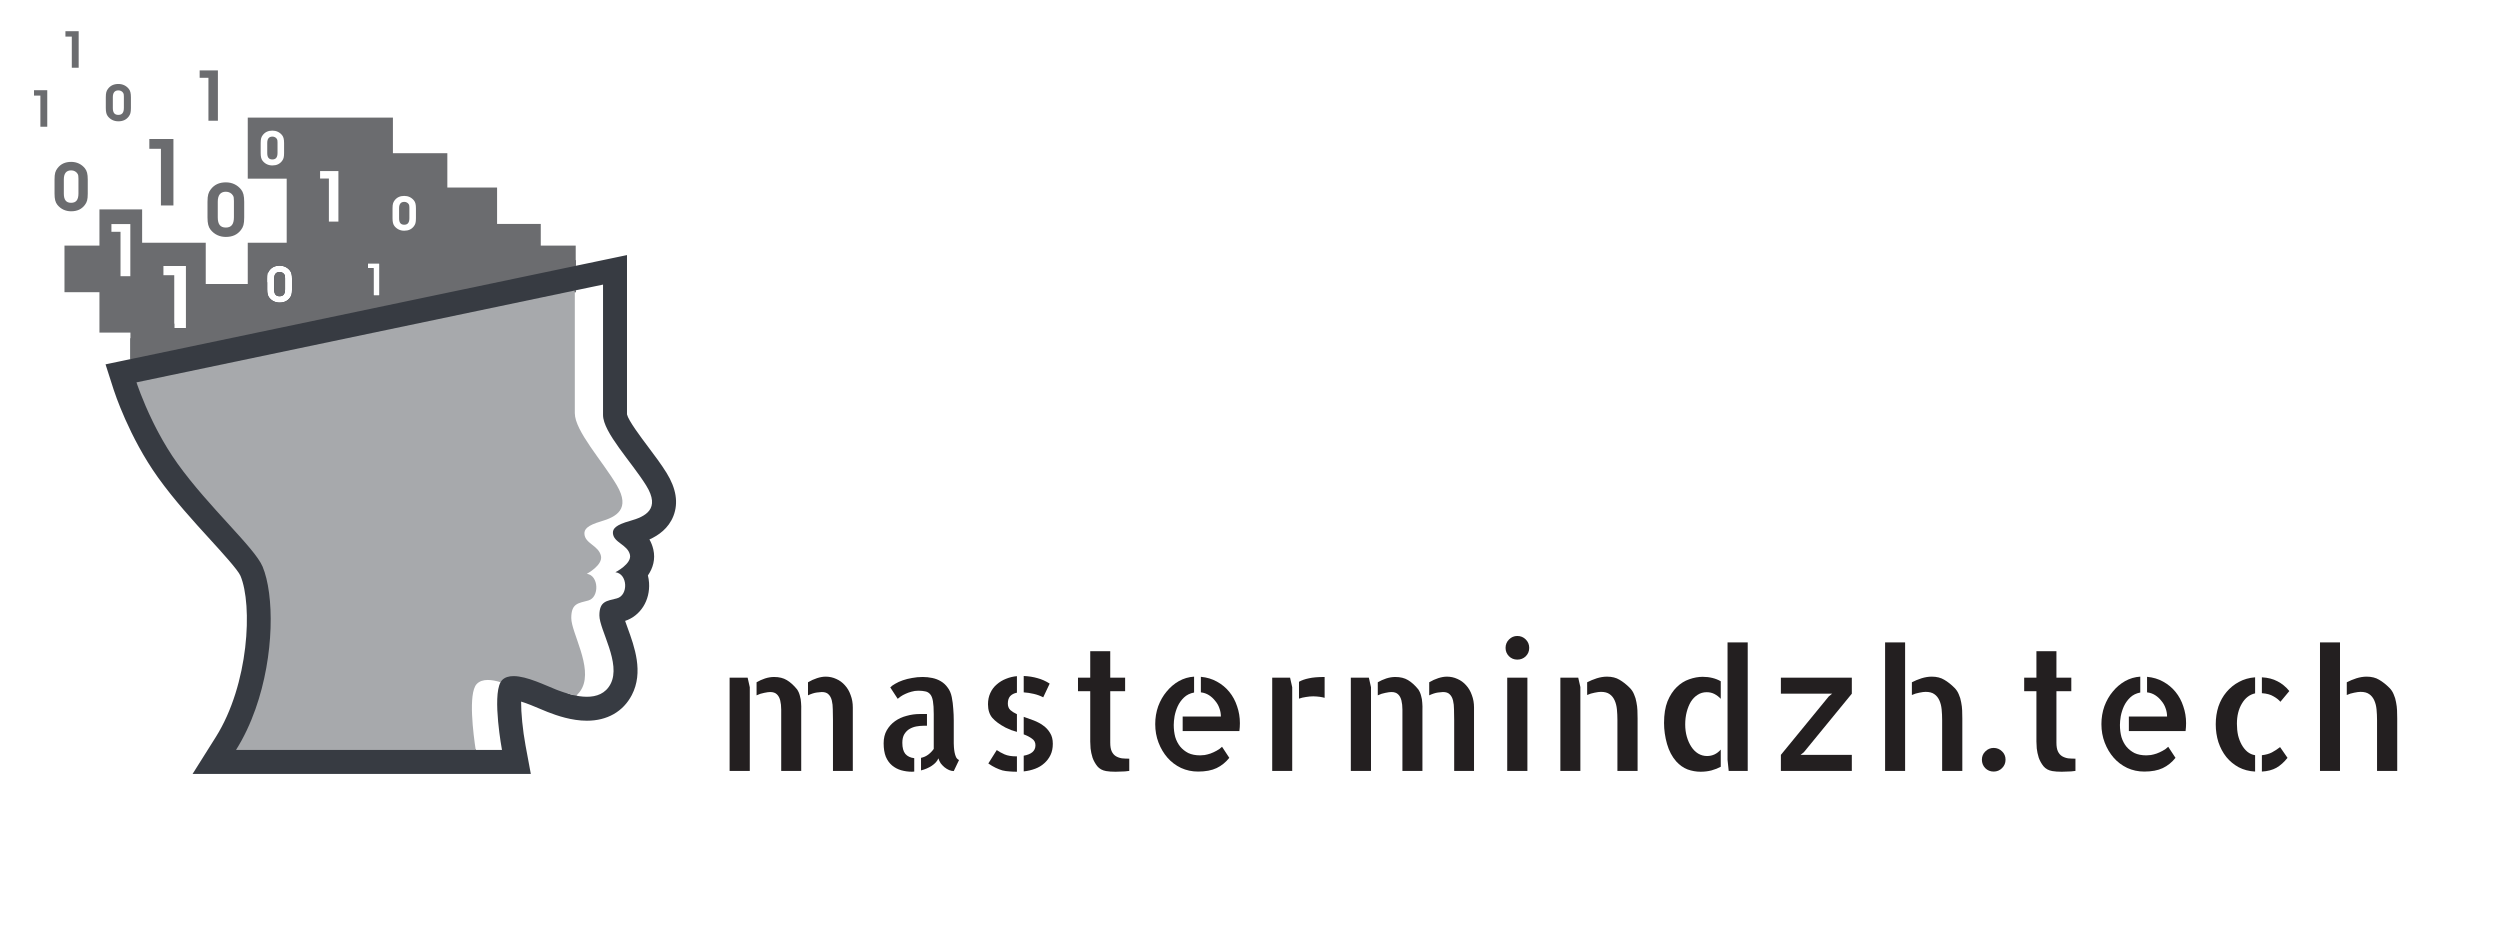
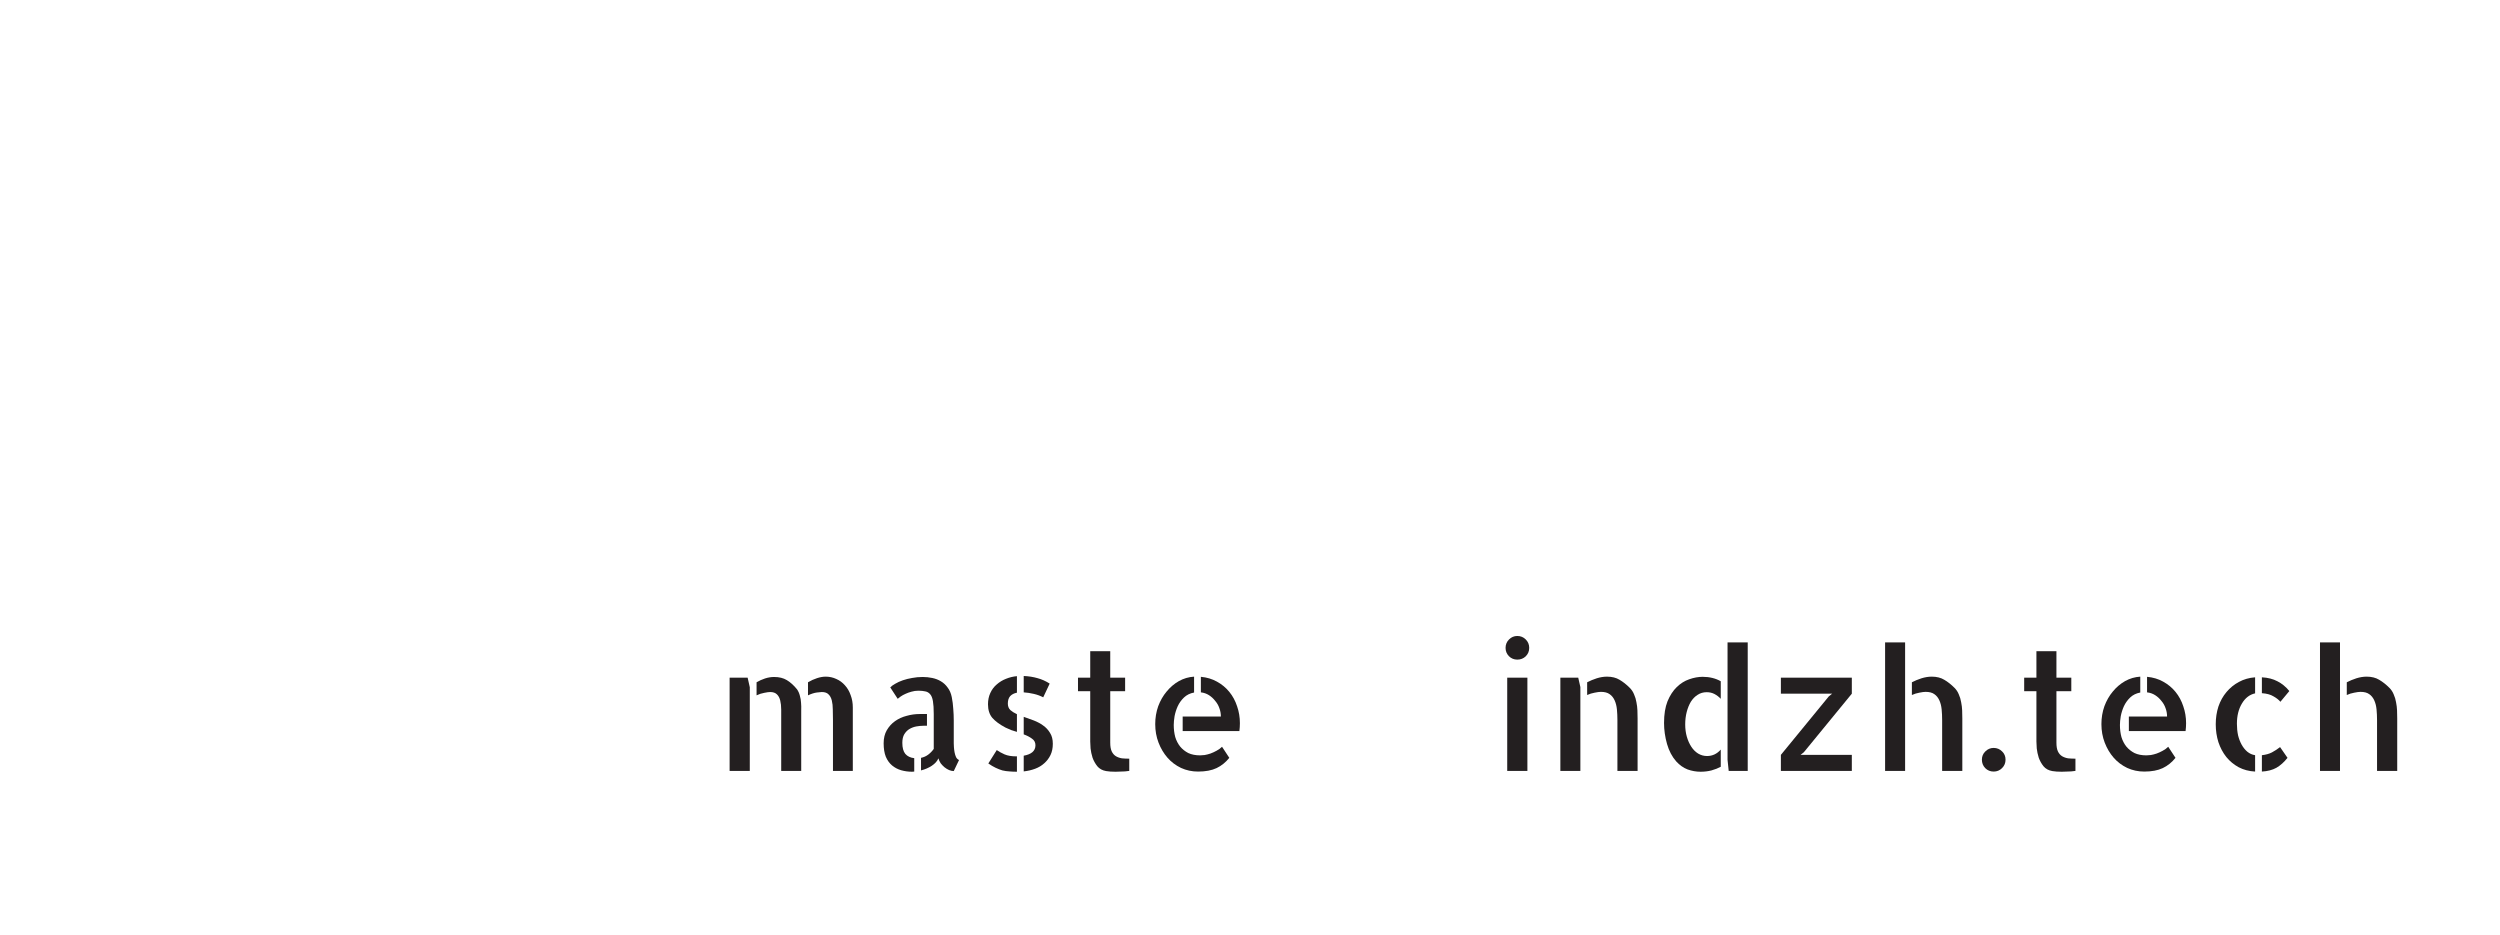
<svg xmlns="http://www.w3.org/2000/svg" version="1.1" width="840pt" height="314pt" viewBox="0 0 840 314">
  <g enable-background="new">
    <g>
      <clipPath id="cp0">
        <path transform="matrix(1,0,0,-1,.5,.498)" d="M 0 0 L 820 0 L 820 -294.024 L 0 -294.024 L 0 0 Z " fill-rule="evenodd" />
      </clipPath>
      <g clip-path="url(#cp0)">
        <g>
          <clipPath id="cp1">
            <path transform="matrix(1,0,0,-1,.5,294.522)" d="M 0 -294.024 L 840 -294.024 L 840 294.024 L 0 294.024 Z " fill-rule="evenodd" />
          </clipPath>
          <g clip-path="url(#cp1)">
            <path transform="matrix(1,0,0,-1,.5,.498)" d="M 0 0 L 820 0 L 820 -294.024 L 0 -294.024 L 0 0 Z " fill="transparent" fill-rule="evenodd" />
            <clipPath id="cp2">
              <path transform="matrix(1,0,0,-1,11.427,10.485)" d="M 0 0 L 794.038 0 L 794.038 -249.555 L 0 -249.555 L 0 0 Z " fill-rule="evenodd" />
            </clipPath>
            <g clip-path="url(#cp2)">
              <g>
                <clipPath id="cp3">
                  <path transform="matrix(1,0,0,-1,11.427,260.04)" d="M 0 -249.555 L 840 -249.555 L 840 249.555 L 0 249.555 Z " fill-rule="evenodd" />
                </clipPath>
                <g clip-path="url(#cp3)">
                  <clipPath id="cp4">
                    <path transform="matrix(1,0,0,-1,11.427,10.485)" d="M 0 0 L 215.729 0 L 215.729 -249.555 L 0 -249.555 L 0 0 Z " fill-rule="evenodd" />
                  </clipPath>
                  <g clip-path="url(#cp4)">
                    <g>
                      <clipPath id="cp5">
-                         <path transform="matrix(1,0,0,-1,11.427,260.04)" d="M 0 -249.555 L 840 -249.555 L 840 249.555 L 0 249.555 Z " fill-rule="evenodd" />
-                       </clipPath>
+                         </clipPath>
                      <g clip-path="url(#cp5)">
                        <path transform="matrix(1,0,0,-1,35.46,85.706)" d="M 188.507 -73.184 C 186.715 -70.291 184.459 -67.29 182.278 -64.387 C 179.808 -61.099 175.697 -55.627 175.211 -53.535 L 175.211 0 L 165.507 -2.033 L 157.98 -3.61 L 157.98 -1.654 C 157.31 -1.993 156.516 -2.194 155.593 -2.194 C 153.847 -2.194 152.558 -1.491 151.718 -.453 L 53.916 -.453 C 54.148 -2.289 54.533 -4.156 54.616 -5.934 C 54.729 -5.658 54.865 -5.395 55.053 -5.154 C 55.463 -4.613 55.952 -4.212 56.519 -3.95 C 57.087 -3.687 57.745 -3.557 58.494 -3.557 C 59.193 -3.557 59.837 -3.695 60.424 -3.971 C 61.011 -4.247 61.52 -4.653 61.951 -5.187 C 62.197 -5.494 62.375 -5.865 62.489 -6.302 C 62.602 -6.74 62.657 -7.307 62.657 -8.006 L 62.657 -11.544 C 62.657 -12.286 62.6 -12.862 62.485 -13.27 C 62.37 -13.677 62.182 -14.047 61.92 -14.379 C 61.51 -14.915 61.023 -15.313 60.457 -15.571 C 59.892 -15.83 59.233 -15.96 58.479 -15.96 C 57.78 -15.96 57.136 -15.822 56.549 -15.546 C 55.962 -15.269 55.453 -14.864 55.022 -14.329 C 54.776 -14.023 54.598 -13.654 54.485 -13.22 C 54.373 -12.786 54.316 -12.222 54.316 -11.528 L 54.316 -9.029 C 53.916 -10.438 53.082 -11.729 51.488 -12.82 C 49.397 -14.253 46.574 -14.556 44.116 -14.734 C 40.102 -15.025 36.132 -15.388 32.179 -16.121 C 35.141 -19.776 32.434 -26.486 27.05 -24.649 C 26.925 -24.608 26.807 -24.553 26.684 -24.51 L 23.089 -24.51 L 23.089 -23.062 C 20.653 -21.979 18.287 -20.755 15.922 -19.522 C 14.93 -19.226 13.928 -18.958 12.919 -18.718 C 12.365 -22.011 10.533 -25.26 8.565 -27.82 C 8.5 -27.904 8.428 -27.97 8.362 -28.048 L 8.362 -34.964 L 0 -36.716 L 2.728 -45.223 C 2.935 -45.867 7.896 -61.146 17.637 -74.733 C 23.082 -82.33 29.491 -89.351 35.144 -95.546 C 39.095 -99.877 44.509 -105.808 45.339 -107.774 C 49.447 -117.579 48.224 -144.2 37.022 -161.983 L 29.248 -174.334 L 142.895 -174.334 L 141.127 -164.811 C 140.162 -159.597 139.598 -153.679 139.634 -150.029 C 141.722 -150.656 144.241 -151.726 145.837 -152.403 C 146.822 -152.821 147.728 -153.205 148.517 -153.513 C 151.753 -154.777 156.641 -156.456 161.738 -156.456 C 168.558 -156.456 173.913 -153.398 176.82 -147.846 C 180.848 -140.153 177.706 -131.539 175.414 -125.248 C 175.151 -124.528 174.845 -123.686 174.58 -122.916 C 179.738 -121.202 183.014 -116.051 182.621 -110.115 C 182.564 -109.263 182.433 -108.438 182.233 -107.646 C 183.944 -105.161 184.807 -102.203 184.057 -98.91 C 183.764 -97.631 183.303 -96.52 182.749 -95.555 C 185.739 -94.207 189.173 -91.86 190.813 -87.655 C 192.522 -83.281 191.745 -78.412 188.507 -73.184 Z M 88.128 -2.768 L 92.062 -2.768 L 92.062 -13.619 L 90.021 -13.619 L 90.021 -4.371 L 88.128 -4.371 L 88.128 -2.768 Z M 24.184 -70.05 C 21.751 -66.658 19.64 -63.136 17.845 -59.792 C 19.638 -63.136 21.751 -66.658 24.184 -70.05 C 34.74 -84.775 50.111 -98.326 52.769 -104.67 C 54.263 -108.235 55.202 -113.409 55.434 -119.454 C 55.2 -113.409 54.262 -108.235 52.769 -104.67 C 50.109 -98.325 34.74 -84.775 24.184 -70.05 Z M 43.837 -166.282 L 43.837 -166.282 L 124.385 -166.282 C 124.372 -166.194 124.355 -166.086 124.342 -165.991 C 124.169 -166.006 123.991 -166.017 123.808 -166.017 C 123.127 -166.017 122.52 -165.906 121.976 -165.714 C 120.59 -165.56 119.267 -164.789 118.381 -163.167 C 116.161 -159.11 117.53 -153.613 118.376 -149.344 C 118.532 -148.557 118.908 -147.873 119.419 -147.304 C 117.389 -144.258 118.745 -138.99 123.525 -138.976 C 123.872 -136.7 125.533 -134.663 128.509 -134.663 C 133.522 -134.663 134.803 -140.445 132.359 -143.406 C 132.485 -143.441 132.61 -143.471 132.737 -143.509 C 129.907 -148.497 133.207 -166.282 133.207 -166.282 L 43.837 -166.282 Z M 151.447 -146.013 C 147.848 -144.607 141.589 -141.468 137.099 -141.468 C 135.52 -141.468 134.157 -141.857 133.209 -142.845 C 133.206 -142.849 133.204 -142.854 133.201 -142.857 C 133.204 -142.854 133.206 -142.849 133.209 -142.845 C 134.159 -141.857 135.52 -141.468 137.099 -141.468 C 141.589 -141.469 147.848 -144.607 151.447 -146.013 C 151.453 -146.015 151.46 -146.018 151.467 -146.02 C 151.46 -146.018 151.453 -146.016 151.447 -146.013 Z M 176.226 -89.319 C 171.469 -90.647 170.386 -91.918 170.479 -93.438 C 170.679 -96.661 175.414 -97.23 176.206 -100.705 C 176.895 -103.72 171.316 -106.565 171.316 -106.565 C 175.472 -107.074 175.732 -114.328 171.815 -115.346 C 168.365 -116.243 165.937 -116.246 165.937 -121.086 C 165.937 -125.925 173.334 -137.15 169.686 -144.116 C 167.987 -147.362 164.969 -148.409 161.737 -148.409 C 158.366 -148.409 154.776 -147.272 152.197 -146.302 C 153.864 -146.921 155.96 -147.595 158.14 -148.009 C 158.269 -147.901 158.393 -147.78 158.517 -147.662 C 158.238 -147.703 157.948 -147.732 157.641 -147.732 C 152.413 -147.732 151.244 -141.448 154.124 -138.626 C 153.698 -138.11 153.352 -137.478 153.124 -136.71 C 151.598 -131.564 150.222 -126.228 150.585 -120.82 C 150.918 -115.868 153.964 -111.388 156.132 -107.077 C 156.707 -105.934 157.498 -105.201 158.381 -104.801 C 158.326 -104.256 158.348 -103.675 158.479 -103.058 C 158.943 -100.888 157.967 -99.519 157.624 -97.133 C 157.223 -94.335 157.514 -91.533 157.248 -88.727 C 157.135 -87.537 157.572 -86.433 158.309 -85.544 C 158.586 -84.351 159.333 -83.232 160.707 -82.43 C 161.603 -81.906 162.39 -81.255 163.277 -80.743 C 162.866 -79.711 162.345 -78.681 162.013 -77.853 C 161.806 -77.337 161.56 -76.848 161.331 -76.347 C 159.491 -76.153 157.804 -75.013 157.216 -72.654 C 156.072 -68.055 153.28 -63.924 151.21 -59.705 C 150.653 -58.567 150.522 -57.454 150.696 -56.439 C 149.658 -54.077 149.397 -52.165 149.495 -49.317 C 149.638 -45.179 149.859 -41.047 149.888 -36.906 C 149.893 -36.131 150.041 -35.45 150.289 -34.853 C 149.873 -34.146 149.607 -33.297 149.582 -32.289 C 149.502 -29.03 149.048 -25.751 149.944 -22.548 C 150.675 -19.936 151.804 -17.472 152.952 -15.02 C 153.782 -13.245 155.771 -12.415 157.675 -12.489 L 157.675 -12.473 L 157.98 -12.473 L 157.98 -11.839 L 167.159 -9.916 C 167.159 -9.916 167.159 -47.871 167.159 -53.729 C 167.159 -59.587 176.77 -69.526 181.661 -77.424 C 186.552 -85.321 181.428 -87.867 176.226 -89.319 Z M 59.872 -13.26 C 60.173 -12.877 60.322 -12.285 60.322 -11.481 L 60.322 -7.786 C 60.322 -7.447 60.307 -7.194 60.278 -7.024 C 60.248 -6.854 60.198 -6.708 60.126 -6.582 C 59.956 -6.297 59.732 -6.077 59.451 -5.923 C 59.169 -5.766 58.852 -5.69 58.496 -5.69 C 57.883 -5.69 57.424 -5.88 57.115 -6.259 C 56.807 -6.638 56.652 -7.205 56.652 -7.959 L 56.652 -11.548 C 56.652 -12.323 56.8 -12.899 57.098 -13.273 C 57.396 -13.647 57.857 -13.834 58.479 -13.834 C 59.108 -13.832 59.572 -13.642 59.872 -13.26 Z " fill="#373b42" />
                        <path transform="matrix(1,0,0,-1,45.859,97.608)" d="M 150.507 -81.782 C 150.701 -85.075 155.301 -85.657 156.072 -89.206 C 156.74 -92.287 151.319 -95.192 151.319 -95.192 C 155.358 -95.713 155.609 -103.123 151.803 -104.163 C 148.45 -105.079 146.089 -105.081 146.089 -110.027 C 146.089 -114.972 153.278 -126.44 149.733 -133.559 C 149.196 -134.638 148.512 -135.458 147.738 -136.102 C 145.56 -135.688 143.464 -135.016 141.795 -134.395 C 141.546 -134.301 141.295 -134.207 141.065 -134.118 C 141.058 -134.116 141.052 -134.113 141.045 -134.109 C 137.447 -132.703 131.188 -129.564 126.697 -129.564 C 125.119 -129.564 123.756 -129.953 122.808 -130.942 C 122.804 -130.945 122.803 -130.95 122.799 -130.953 C 122.633 -131.131 122.495 -131.371 122.357 -131.61 C 122.35 -131.609 122.344 -131.607 122.337 -131.605 C 120.836 -131.163 119.369 -130.857 118.061 -130.857 C 116.526 -130.857 115.203 -131.254 114.281 -132.264 C 111.39 -135.43 113.213 -149.345 113.985 -154.378 L 33.439 -154.378 C 36.121 -150.121 38.282 -145.454 39.987 -140.629 C 46.401 -122.487 46.282 -102.106 42.369 -92.766 C 39.711 -86.421 24.342 -72.872 13.785 -58.146 C 11.353 -54.754 9.24 -51.232 7.447 -47.888 C 7.249 -47.52 7.056 -47.154 6.866 -46.79 C 6.658 -46.392 6.455 -45.998 6.256 -45.605 C 5.996 -45.095 5.745 -44.59 5.502 -44.095 C 1.855 -36.643 0 -30.868 0 -30.868 L 11.082 -28.546 L 135.839 -2.397 L 144.562 -.569 L 147.279 0 L 147.279 -.569 L 147.279 -41.212 C 147.279 -47.198 156.621 -57.353 161.374 -65.42 C 166.127 -73.489 161.148 -76.089 156.092 -77.573 C 151.468 -78.931 150.415 -80.23 150.507 -81.782 Z " fill="#a7a9ac" />
                        <path transform="matrix(1,0,0,-1,11.427,10.485)" d="M 81.779 -36.671 C 81.807 -36.831 81.822 -37.071 81.822 -37.39 L 81.822 -40.874 C 81.822 -41.631 81.681 -42.19 81.398 -42.551 C 81.115 -42.912 80.678 -43.091 80.086 -43.091 C 79.498 -43.091 79.064 -42.915 78.785 -42.562 C 78.503 -42.21 78.364 -41.667 78.364 -40.937 L 78.364 -37.553 C 78.364 -36.843 78.508 -36.309 78.799 -35.951 C 79.091 -35.593 79.525 -35.414 80.1 -35.414 C 80.435 -35.414 80.736 -35.487 81.001 -35.633 C 81.265 -35.78 81.478 -35.987 81.638 -36.255 C 81.703 -36.373 81.751 -36.512 81.779 -36.671 Z M 125.94 -58.188 C 125.781 -57.92 125.568 -57.712 125.303 -57.566 C 125.039 -57.419 124.738 -57.346 124.403 -57.346 C 123.826 -57.346 123.392 -57.526 123.102 -57.883 C 122.811 -58.241 122.666 -58.775 122.666 -59.486 L 122.666 -62.87 C 122.666 -63.602 122.806 -64.142 123.087 -64.495 C 123.368 -64.848 123.801 -65.024 124.388 -65.024 C 124.98 -65.024 125.418 -64.844 125.701 -64.483 C 125.984 -64.122 126.125 -63.563 126.125 -62.806 L 126.125 -59.323 C 126.125 -59.003 126.11 -58.764 126.082 -58.604 C 126.055 -58.446 126.007 -58.306 125.94 -58.188 Z M 182.015 -72.037 L 182.015 -78.833 L 32.778 -110.11 L 32.396 -110.19 L 32.396 -101.271 L 21.984 -101.271 L 21.984 -87.694 L 10.238 -87.694 L 10.238 -72.038 L 21.984 -72.038 L 21.984 -59.87 L 36.327 -59.87 L 36.327 -71.083 L 57.621 -71.083 L 57.704 -71.083 L 57.704 -84.935 L 71.82 -84.935 L 71.82 -71.083 L 84.902 -71.083 L 84.902 -49.555 L 71.82 -49.555 L 71.82 -29.03 L 120.593 -29.03 L 120.593 -40.99 L 138.879 -40.99 L 138.879 -52.526 L 155.591 -52.526 L 155.591 -64.76 L 170.271 -64.76 L 170.271 -72.038 L 182.015 -72.038 L 182.015 -72.037 Z M 84.023 -37.6 C 84.023 -36.941 83.97 -36.405 83.865 -35.992 C 83.761 -35.58 83.591 -35.231 83.36 -34.943 C 82.952 -34.439 82.473 -34.056 81.919 -33.795 C 81.365 -33.535 80.759 -33.405 80.1 -33.405 C 79.395 -33.405 78.775 -33.529 78.239 -33.776 C 77.703 -34.024 77.242 -34.402 76.856 -34.913 C 76.608 -35.227 76.432 -35.573 76.324 -35.953 C 76.216 -36.332 76.161 -36.871 76.161 -37.571 L 76.161 -40.924 C 76.161 -41.578 76.214 -42.11 76.319 -42.519 C 76.424 -42.928 76.593 -43.278 76.825 -43.566 C 77.232 -44.07 77.711 -44.452 78.265 -44.714 C 78.819 -44.973 79.425 -45.103 80.084 -45.103 C 80.794 -45.103 81.416 -44.981 81.949 -44.735 C 82.481 -44.489 82.942 -44.116 83.328 -43.611 C 83.576 -43.296 83.752 -42.947 83.86 -42.564 C 83.969 -42.18 84.022 -41.639 84.022 -40.939 L 84.022 -37.6 L 84.023 -37.6 Z M 32.362 -64.809 L 26.01 -64.809 L 26.01 -67.396 L 29.067 -67.396 L 29.067 -82.325 L 32.362 -82.325 L 32.362 -64.809 Z M 51.044 -78.894 L 43.486 -78.894 L 43.486 -81.972 L 47.121 -81.972 L 47.121 -99.735 L 51.042 -99.735 L 51.042 -78.894 L 51.044 -78.894 Z M 86.69 -83.228 C 86.69 -82.529 86.634 -81.961 86.522 -81.525 C 86.411 -81.087 86.231 -80.716 85.985 -80.41 C 85.554 -79.874 85.045 -79.47 84.458 -79.194 C 83.87 -78.918 83.228 -78.78 82.528 -78.78 C 81.779 -78.78 81.122 -78.911 80.553 -79.172 C 79.986 -79.435 79.497 -79.836 79.087 -80.377 C 78.824 -80.709 78.636 -81.077 78.522 -81.478 C 78.407 -81.879 78.35 -82.451 78.35 -83.195 L 78.35 -86.75 C 78.35 -87.444 78.407 -88.008 78.518 -88.442 C 78.63 -88.877 78.809 -89.246 79.056 -89.552 C 79.487 -90.088 79.996 -90.492 80.583 -90.768 C 81.17 -91.044 81.812 -91.182 82.513 -91.182 C 83.267 -91.182 83.925 -91.053 84.491 -90.793 C 85.057 -90.534 85.544 -90.136 85.953 -89.602 C 86.216 -89.269 86.404 -88.898 86.519 -88.492 C 86.634 -88.085 86.69 -87.511 86.69 -86.767 L 86.69 -83.228 Z M 102.278 -46.991 L 96.119 -46.991 L 96.119 -49.498 L 99.082 -49.498 L 99.082 -63.974 L 102.278 -63.974 L 102.278 -46.991 Z M 116.096 -77.989 L 112.162 -77.989 L 112.162 -79.591 L 114.055 -79.591 L 114.055 -88.84 L 116.096 -88.84 L 116.096 -77.989 Z M 128.328 -59.532 C 128.328 -58.873 128.275 -58.338 128.17 -57.925 C 128.065 -57.512 127.895 -57.163 127.664 -56.875 C 127.256 -56.371 126.777 -55.989 126.223 -55.727 C 125.669 -55.468 125.064 -55.338 124.405 -55.338 C 123.699 -55.338 123.079 -55.461 122.543 -55.709 C 122.007 -55.957 121.547 -56.335 121.161 -56.845 C 120.913 -57.16 120.736 -57.506 120.628 -57.885 C 120.52 -58.264 120.465 -58.803 120.465 -59.504 L 120.465 -62.856 C 120.465 -63.51 120.518 -64.042 120.623 -64.452 C 120.728 -64.861 120.898 -65.21 121.129 -65.498 C 121.537 -66.002 122.016 -66.385 122.57 -66.646 C 123.124 -66.906 123.729 -67.035 124.388 -67.035 C 125.099 -67.035 125.721 -66.912 126.253 -66.668 C 126.786 -66.423 127.246 -66.049 127.632 -65.543 C 127.88 -65.229 128.057 -64.879 128.165 -64.497 C 128.273 -64.112 128.328 -63.572 128.328 -62.871 L 128.328 -59.532 Z M 181.713 -87.694 L 182.017 -87.694 L 182.017 -87.06 L 181.713 -87.123 L 181.713 -87.694 Z M 84.16 -81.802 C 83.99 -81.518 83.766 -81.298 83.484 -81.144 C 83.203 -80.989 82.886 -80.911 82.529 -80.911 C 81.917 -80.911 81.458 -81.1 81.149 -81.48 C 80.841 -81.859 80.686 -82.426 80.686 -83.18 L 80.686 -86.769 C 80.686 -87.544 80.834 -88.12 81.132 -88.494 C 81.43 -88.868 81.891 -89.055 82.513 -89.055 C 83.142 -89.055 83.606 -88.863 83.905 -88.481 C 84.207 -88.098 84.356 -87.506 84.356 -86.702 L 84.356 -83.007 C 84.356 -82.668 84.341 -82.415 84.311 -82.245 C 84.281 -82.077 84.231 -81.929 84.16 -81.802 Z M 58.607 -27.498 L 58.607 -30.073 L 61.788 -30.073 L 61.788 -27.498 L 61.788 -13.167 L 55.657 -13.167 L 55.657 -15.664 L 58.607 -15.664 L 58.607 -27.498 Z M 0 -21.645 L 2.141 -21.645 L 2.141 -32.103 L 4.45 -32.103 L 4.45 -19.833 L 0 -19.833 L 0 -21.645 Z M 12.699 -12.27 L 15.007 -12.27 L 15.007 0 L 10.558 0 L 10.558 -1.812 L 12.699 -1.812 L 12.699 -12.27 Z M 42.644 -49.553 L 42.644 -52.525 L 42.644 -58.541 L 46.846 -58.541 L 46.846 -52.525 L 46.846 -49.553 L 46.846 -36.212 L 38.749 -36.212 L 38.749 -39.51 L 42.644 -39.51 L 42.644 -49.553 Z M 12.468 -60.509 C 11.533 -60.509 10.671 -60.324 9.886 -59.955 C 9.1 -59.585 8.418 -59.043 7.841 -58.326 C 7.512 -57.917 7.272 -57.421 7.122 -56.84 C 6.973 -56.26 6.898 -55.504 6.898 -54.576 L 6.898 -49.818 C 6.898 -48.823 6.974 -48.058 7.127 -47.52 C 7.28 -46.983 7.533 -46.492 7.884 -46.046 C 8.432 -45.323 9.087 -44.785 9.847 -44.434 C 10.608 -44.083 11.488 -43.908 12.489 -43.908 C 13.424 -43.908 14.286 -44.093 15.071 -44.462 C 15.857 -44.832 16.539 -45.374 17.116 -46.091 C 17.446 -46.5 17.685 -46.998 17.835 -47.582 C 17.985 -48.166 18.059 -48.926 18.059 -49.863 L 18.059 -54.599 C 18.059 -55.594 17.983 -56.363 17.83 -56.907 C 17.677 -57.451 17.424 -57.947 17.073 -58.393 C 16.524 -59.11 15.872 -59.64 15.116 -59.988 C 14.359 -60.334 13.476 -60.509 12.468 -60.509 Z M 10.619 -56.907 C 11.017 -57.408 11.634 -57.657 12.466 -57.657 C 13.306 -57.657 13.928 -57.401 14.329 -56.89 C 14.732 -56.378 14.932 -55.586 14.932 -54.511 L 14.932 -49.567 C 14.932 -49.114 14.912 -48.773 14.872 -48.547 C 14.832 -48.321 14.764 -48.123 14.669 -47.954 C 14.443 -47.575 14.141 -47.281 13.764 -47.073 C 13.388 -46.865 12.962 -46.76 12.486 -46.76 C 11.668 -46.76 11.052 -47.014 10.639 -47.522 C 10.227 -48.029 10.02 -48.788 10.02 -49.796 L 10.02 -54.598 C 10.022 -55.637 10.222 -56.406 10.619 -56.907 Z M 61.55 -51.367 C 62.39 -50.979 63.364 -50.786 64.47 -50.786 C 65.503 -50.786 66.455 -50.991 67.323 -51.398 C 68.192 -51.806 68.944 -52.405 69.583 -53.197 C 69.945 -53.649 70.21 -54.198 70.376 -54.844 C 70.543 -55.489 70.624 -56.33 70.624 -57.363 L 70.624 -62.595 C 70.624 -63.693 70.539 -64.543 70.37 -65.145 C 70.2 -65.748 69.922 -66.293 69.534 -66.786 C 68.929 -67.578 68.208 -68.165 67.372 -68.548 C 66.536 -68.932 65.561 -69.123 64.447 -69.123 C 63.414 -69.123 62.462 -68.919 61.593 -68.511 C 60.725 -68.104 59.973 -67.503 59.334 -66.713 C 58.972 -66.26 58.707 -65.713 58.541 -65.071 C 58.374 -64.428 58.293 -63.595 58.293 -62.57 L 58.293 -57.313 C 58.293 -56.215 58.378 -55.368 58.547 -54.776 C 58.717 -54.182 58.995 -53.639 59.382 -53.147 C 59.988 -52.348 60.71 -51.754 61.55 -51.367 Z M 61.745 -62.595 C 61.745 -63.741 61.965 -64.591 62.405 -65.145 C 62.846 -65.698 63.525 -65.976 64.447 -65.976 C 65.375 -65.976 66.062 -65.693 66.506 -65.127 C 66.951 -64.562 67.172 -63.686 67.172 -62.499 L 67.172 -57.035 C 67.172 -56.534 67.15 -56.158 67.105 -55.909 C 67.06 -55.659 66.986 -55.439 66.881 -55.255 C 66.631 -54.836 66.297 -54.509 65.881 -54.28 C 65.465 -54.05 64.994 -53.935 64.47 -53.935 C 63.565 -53.935 62.885 -54.217 62.429 -54.777 C 61.973 -55.338 61.745 -56.176 61.745 -57.291 L 61.745 -62.595 Z M 24.293 -27.503 C 24.18 -27.063 24.124 -26.493 24.124 -25.791 L 24.124 -22.194 C 24.124 -21.442 24.182 -20.864 24.298 -20.459 C 24.415 -20.053 24.604 -19.682 24.871 -19.344 C 25.285 -18.796 25.779 -18.391 26.355 -18.126 C 26.929 -17.861 27.596 -17.728 28.351 -17.728 C 29.058 -17.728 29.709 -17.868 30.303 -18.148 C 30.897 -18.427 31.412 -18.836 31.848 -19.379 C 32.096 -19.688 32.277 -20.064 32.391 -20.505 C 32.504 -20.948 32.56 -21.522 32.56 -22.229 L 32.56 -25.809 C 32.56 -26.561 32.502 -27.142 32.386 -27.553 C 32.269 -27.963 32.079 -28.338 31.813 -28.676 C 31.399 -29.216 30.907 -29.619 30.334 -29.882 C 29.762 -30.145 29.095 -30.276 28.333 -30.276 C 27.626 -30.276 26.975 -30.136 26.381 -29.857 C 25.787 -29.577 25.272 -29.168 24.836 -28.626 C 24.586 -28.316 24.406 -27.942 24.293 -27.503 Z M 26.484 -25.809 C 26.484 -26.594 26.634 -27.175 26.935 -27.553 C 27.236 -27.93 27.702 -28.12 28.331 -28.12 C 28.967 -28.12 29.436 -27.927 29.74 -27.539 C 30.045 -27.153 30.196 -26.553 30.196 -25.741 L 30.196 -22.004 C 30.196 -21.661 30.181 -21.405 30.151 -21.234 C 30.121 -21.062 30.07 -20.913 29.998 -20.786 C 29.827 -20.498 29.599 -20.277 29.314 -20.119 C 29.03 -19.961 28.709 -19.883 28.349 -19.883 C 27.731 -19.883 27.265 -20.074 26.954 -20.459 C 26.641 -20.843 26.486 -21.415 26.486 -22.179 L 26.486 -25.809 L 26.484 -25.809 Z " fill="#6b6c6f" />
                      </g>
                    </g>
                  </g>
                  <clipPath id="cp6">
                    <path transform="matrix(1,0,0,-1,245.15,213.686)" d="M 0 0 L 560.315 0 L 560.315 -45.617 L 0 -45.617 L 0 0 Z " fill-rule="evenodd" />
                  </clipPath>
                  <g clip-path="url(#cp6)">
                    <g>
                      <clipPath id="cp7">
                        <path transform="matrix(1,0,0,-1,245.15,259.303)" d="M 0 -45.617 L 840 -45.617 L 840 45.617 L 0 45.617 Z " fill-rule="evenodd" />
                      </clipPath>
                      <g clip-path="url(#cp7)">
                        <path transform="matrix(1,0,0,-1,245.15,227.354)" d="M 6.056 -.333 L 6.779 -3.556 L 6.779 -31.671 L 0 -31.671 L 0 -.333 L 6.056 -.333 Z M 32.282 0 C 33.541 0 34.727 -.259 35.838 -.778 C 36.949 -1.259 37.912 -1.963 38.727 -2.889 C 39.579 -3.815 40.227 -4.927 40.672 -6.223 C 41.153 -7.482 41.394 -8.853 41.394 -10.335 L 41.394 -31.671 L 34.727 -31.671 L 34.727 -14.613 C 34.727 -13.354 34.708 -12.168 34.671 -11.057 C 34.671 -9.909 34.56 -8.89 34.338 -8.001 C 34.115 -7.112 33.745 -6.427 33.226 -5.945 C 32.745 -5.427 31.985 -5.167 30.948 -5.167 C 30.689 -5.167 30.133 -5.223 29.281 -5.334 C 28.429 -5.445 27.448 -5.76 26.337 -6.279 L 26.337 -1.889 C 27.337 -1.296 28.355 -.833 29.393 -.5 C 30.43 -.167 31.393 0 32.282 0 Z M 22.669 -4.278 C 23.114 -4.945 23.429 -5.667 23.614 -6.445 C 23.836 -7.186 23.966 -7.964 24.003 -8.779 C 24.077 -9.594 24.096 -10.446 24.059 -11.335 C 24.059 -12.187 24.059 -13.094 24.059 -14.057 L 24.059 -31.671 L 17.335 -31.671 L 17.335 -14.613 C 17.335 -13.354 17.335 -12.168 17.335 -11.057 C 17.335 -9.909 17.224 -8.89 17.002 -8.001 C 16.78 -7.112 16.409 -6.427 15.891 -5.945 C 15.372 -5.427 14.613 -5.167 13.613 -5.167 C 13.168 -5.167 12.502 -5.26 11.613 -5.445 C 10.761 -5.593 9.909 -5.871 9.057 -6.279 L 9.057 -1.889 C 9.946 -1.371 10.89 -.945 11.89 -.611 C 12.928 -.278 13.946 -.111 14.946 -.111 C 16.65 -.111 18.076 -.463 19.225 -1.167 C 20.41 -1.871 21.558 -2.908 22.669 -4.278 Z " fill="#231f20" />
                        <path transform="matrix(1,0,0,-1,296.905,227.466)" d="M 6.279 -22.114 C 6.279 -23.781 6.612 -25.022 7.279 -25.837 C 7.982 -26.651 8.983 -27.133 10.279 -27.281 L 10.279 -31.782 C 10.131 -31.819 9.89 -31.837 9.557 -31.837 C 8.297 -31.837 7.075 -31.671 5.89 -31.337 C 4.741 -31.004 3.723 -30.467 2.834 -29.726 C 1.945 -28.985 1.241 -28.003 .722 -26.781 C .241 -25.559 0 -24.059 0 -22.281 C 0 -20.577 .352 -19.113 1.056 -17.891 C 1.797 -16.632 2.723 -15.613 3.834 -14.835 C 4.982 -14.02 6.279 -13.428 7.723 -13.057 C 9.168 -12.65 10.631 -12.446 12.113 -12.446 L 14.557 -12.446 L 14.557 -16.391 L 13.335 -16.391 C 12.594 -16.391 11.816 -16.465 11.001 -16.613 C 10.186 -16.761 9.427 -17.039 8.723 -17.447 C 8.02 -17.854 7.427 -18.447 6.945 -19.225 C 6.501 -19.965 6.279 -20.929 6.279 -22.114 Z M 23.558 -22.281 C 23.558 -22.577 23.577 -23.021 23.614 -23.614 C 23.651 -24.17 23.725 -24.744 23.836 -25.337 C 23.947 -25.929 24.114 -26.466 24.336 -26.948 C 24.596 -27.429 24.929 -27.744 25.337 -27.892 L 23.558 -31.615 C 23.077 -31.615 22.558 -31.504 22.003 -31.282 C 21.484 -31.059 20.966 -30.745 20.447 -30.337 C 19.965 -29.93 19.539 -29.485 19.169 -29.004 C 18.836 -28.485 18.576 -27.929 18.391 -27.337 C 18.021 -28.263 17.28 -29.096 16.169 -29.837 C 15.094 -30.541 13.891 -31.059 12.557 -31.393 L 12.557 -27.17 C 13.446 -26.985 14.243 -26.633 14.946 -26.114 C 15.687 -25.559 16.317 -24.911 16.835 -24.17 L 16.835 -12.446 C 16.835 -10.631 16.743 -9.186 16.558 -8.112 C 16.372 -7.038 16.058 -6.26 15.613 -5.779 C 15.169 -5.26 14.613 -4.945 13.946 -4.834 C 13.316 -4.686 12.557 -4.612 11.668 -4.612 C 10.853 -4.612 10.075 -4.723 9.335 -4.945 C 8.631 -5.13 7.964 -5.371 7.334 -5.667 C 6.742 -5.927 6.204 -6.223 5.723 -6.556 C 5.278 -6.89 4.945 -7.149 4.723 -7.334 L 2.223 -3.5 C 2.593 -3.093 3.149 -2.686 3.889 -2.278 C 4.63 -1.834 5.482 -1.445 6.445 -1.111 C 7.408 -.778 8.445 -.519 9.557 -.333 C 10.705 -.111 11.89 0 13.113 0 C 14.224 0 15.298 -.111 16.335 -.333 C 17.41 -.556 18.373 -.926 19.225 -1.445 C 20.114 -1.963 20.873 -2.667 21.503 -3.556 C 22.169 -4.408 22.632 -5.482 22.892 -6.779 C 23.151 -8.075 23.318 -9.39 23.392 -10.724 C 23.503 -12.02 23.558 -13.316 23.558 -14.613 L 23.558 -21.836 L 23.558 -22.281 Z " fill="#231f20" />
                        <path transform="matrix(1,0,0,-1,331.966,227.132)" d="M 0 -9.501 C 0 -8.094 .259 -6.834 .778 -5.723 C 1.296 -4.575 2.019 -3.612 2.945 -2.834 C 3.871 -2.019 4.908 -1.389 6.056 -.945 C 7.242 -.463 8.464 -.167 9.723 -.056 L 9.723 -5.612 C 8.76 -5.797 8.001 -6.186 7.445 -6.779 C 6.927 -7.371 6.668 -8.205 6.668 -9.279 C 6.668 -10.168 6.945 -10.89 7.501 -11.446 C 8.094 -11.964 8.834 -12.427 9.723 -12.835 L 9.723 -18.78 C 9.094 -18.595 8.445 -18.391 7.779 -18.169 C 7.149 -17.91 6.519 -17.632 5.89 -17.335 C 3.926 -16.298 2.445 -15.206 1.445 -14.057 C .482 -12.909 0 -11.39 0 -9.501 Z M 18.558 -7.168 C 17.558 -6.649 16.484 -6.26 15.335 -6.001 C 14.224 -5.741 13.113 -5.575 12.002 -5.501 L 12.002 0 C 13.668 -.074 15.206 -.315 16.613 -.722 C 18.021 -1.093 19.391 -1.704 20.725 -2.556 L 18.558 -7.168 Z M 2.945 -24.892 C 3.686 -25.411 4.556 -25.892 5.556 -26.337 C 6.593 -26.781 7.89 -27.003 9.446 -27.003 L 9.723 -27.003 L 9.723 -32.171 C 8.797 -32.171 7.945 -32.134 7.168 -32.06 C 6.39 -32.023 5.612 -31.911 4.834 -31.726 C 4.093 -31.504 3.334 -31.208 2.556 -30.837 C 1.778 -30.467 .963 -29.985 .111 -29.393 L 2.945 -24.892 Z M 12.002 -13.724 C 13.113 -14.094 14.243 -14.502 15.391 -14.946 C 16.539 -15.391 17.576 -15.946 18.502 -16.613 C 19.465 -17.28 20.243 -18.113 20.836 -19.113 C 21.466 -20.077 21.78 -21.299 21.78 -22.781 C 21.78 -24.225 21.521 -25.485 21.003 -26.559 C 20.484 -27.633 19.78 -28.559 18.891 -29.337 C 18.039 -30.115 17.021 -30.726 15.835 -31.171 C 14.65 -31.615 13.372 -31.911 12.002 -32.06 L 12.002 -26.781 C 13.261 -26.559 14.224 -26.17 14.891 -25.614 C 15.595 -25.022 15.946 -24.244 15.946 -23.281 C 15.946 -22.318 15.557 -21.577 14.78 -21.058 C 14.039 -20.503 13.113 -20.021 12.002 -19.614 L 12.002 -13.724 Z " fill="#231f20" />
                        <path transform="matrix(1,0,0,-1,362.206,218.798)" d="M 10.835 -30.726 C 10.835 -31.985 11.001 -32.967 11.335 -33.671 C 11.668 -34.375 12.131 -34.912 12.724 -35.282 C 13.354 -35.653 14.039 -35.893 14.78 -36.005 C 15.557 -36.079 16.372 -36.116 17.224 -36.116 L 17.224 -40.227 C 16.743 -40.301 16.261 -40.357 15.78 -40.394 C 15.372 -40.431 14.872 -40.45 14.28 -40.45 C 13.724 -40.487 13.168 -40.505 12.613 -40.505 C 12.057 -40.505 11.483 -40.487 10.89 -40.45 C 10.335 -40.412 9.853 -40.357 9.446 -40.283 C 8.186 -40.061 7.205 -39.523 6.501 -38.672 C 5.797 -37.782 5.26 -36.819 4.889 -35.782 C 4.556 -34.708 4.334 -33.671 4.223 -32.671 C 4.149 -31.671 4.112 -30.893 4.112 -30.337 L 4.112 -13.446 L 0 -13.446 L 0 -8.89 L 4.112 -8.89 L 4.112 0 L 10.835 0 L 10.835 -8.89 L 15.835 -8.89 L 15.835 -13.446 L 10.835 -13.446 L 10.835 -30.726 Z " fill="#231f20" />
                        <path transform="matrix(1,0,0,-1,388.156,227.354)" d="M 15.335 -.056 C 17.335 -.241 19.132 -.778 20.725 -1.667 C 22.355 -2.556 23.744 -3.704 24.892 -5.112 C 26.04 -6.519 26.911 -8.131 27.503 -9.946 C 28.133 -11.761 28.448 -13.65 28.448 -15.613 C 28.448 -16.502 28.392 -17.391 28.281 -18.28 L 9.223 -18.28 L 9.223 -13.391 L 22.058 -13.391 C 22.058 -12.427 21.892 -11.501 21.558 -10.612 C 21.262 -9.723 20.799 -8.909 20.169 -8.168 C 19.577 -7.39 18.873 -6.742 18.058 -6.223 C 17.243 -5.704 16.335 -5.39 15.335 -5.278 L 15.335 -.056 Z M 15.113 -26.448 C 15.52 -26.448 16.021 -26.411 16.613 -26.337 C 17.243 -26.226 17.891 -26.059 18.558 -25.837 C 19.262 -25.577 19.947 -25.262 20.614 -24.892 C 21.317 -24.522 21.929 -24.077 22.447 -23.558 L 24.892 -27.281 C 23.67 -28.8 22.244 -29.948 20.614 -30.726 C 18.984 -31.504 16.91 -31.893 14.391 -31.893 C 12.353 -31.893 10.446 -31.485 8.668 -30.671 C 6.89 -29.819 5.371 -28.67 4.112 -27.226 C 2.852 -25.781 1.852 -24.096 1.111 -22.169 C .37 -20.243 0 -18.169 0 -15.946 C 0 -13.835 .333 -11.835 1 -9.946 C 1.704 -8.057 2.648 -6.408 3.834 -5.001 C 5.019 -3.556 6.39 -2.389 7.945 -1.5 C 9.538 -.611 11.242 -.111 13.057 0 L 13.057 -5.334 C 11.687 -5.593 10.557 -6.149 9.668 -7.001 C 8.779 -7.853 8.075 -8.834 7.556 -9.946 C 7.075 -11.02 6.723 -12.131 6.501 -13.279 C 6.316 -14.428 6.223 -15.409 6.223 -16.224 C 6.223 -17.669 6.39 -19.021 6.723 -20.28 C 7.093 -21.503 7.649 -22.577 8.39 -23.503 C 9.131 -24.392 10.038 -25.114 11.113 -25.67 C 12.224 -26.188 13.557 -26.448 15.113 -26.448 Z " fill="#231f20" />
-                         <path transform="matrix(1,0,0,-1,427.461,227.466)" d="M 6.001 -.222 L 6.723 -3.445 L 6.723 -20.447 L 6.723 -20.558 L 6.723 -31.559 L 0 -31.559 L 0 -.222 L 6.001 -.222 Z M 9.001 -1.611 C 9.927 -1.093 11.038 -.704 12.335 -.445 C 13.631 -.148 15.391 0 17.613 0 L 17.613 -7.001 C 16.576 -6.705 15.317 -6.538 13.835 -6.501 C 13.02 -6.501 12.187 -6.575 11.335 -6.723 C 10.52 -6.834 9.742 -7.019 9.001 -7.279 L 9.001 -1.611 Z " fill="#231f20" />
-                         <path transform="matrix(1,0,0,-1,453.877,227.354)" d="M 6.056 -.333 L 6.779 -3.556 L 6.779 -31.671 L 0 -31.671 L 0 -.333 L 6.056 -.333 Z M 32.282 0 C 33.541 0 34.727 -.259 35.838 -.778 C 36.949 -1.259 37.912 -1.963 38.727 -2.889 C 39.579 -3.815 40.227 -4.927 40.672 -6.223 C 41.153 -7.482 41.394 -8.853 41.394 -10.335 L 41.394 -31.671 L 34.727 -31.671 L 34.727 -14.613 C 34.727 -13.354 34.708 -12.168 34.671 -11.057 C 34.671 -9.909 34.56 -8.89 34.338 -8.001 C 34.115 -7.112 33.745 -6.427 33.226 -5.945 C 32.745 -5.427 31.985 -5.167 30.948 -5.167 C 30.689 -5.167 30.133 -5.223 29.281 -5.334 C 28.429 -5.445 27.448 -5.76 26.337 -6.279 L 26.337 -1.889 C 27.337 -1.296 28.355 -.833 29.393 -.5 C 30.43 -.167 31.393 0 32.282 0 Z M 22.669 -4.278 C 23.114 -4.945 23.429 -5.667 23.614 -6.445 C 23.836 -7.186 23.966 -7.964 24.003 -8.779 C 24.077 -9.594 24.096 -10.446 24.059 -11.335 C 24.059 -12.187 24.059 -13.094 24.059 -14.057 L 24.059 -31.671 L 17.335 -31.671 L 17.335 -14.613 C 17.335 -13.354 17.335 -12.168 17.335 -11.057 C 17.335 -9.909 17.224 -8.89 17.002 -8.001 C 16.78 -7.112 16.409 -6.427 15.891 -5.945 C 15.372 -5.427 14.613 -5.167 13.613 -5.167 C 13.168 -5.167 12.502 -5.26 11.613 -5.445 C 10.761 -5.593 9.909 -5.871 9.057 -6.279 L 9.057 -1.889 C 9.946 -1.371 10.89 -.945 11.89 -.611 C 12.928 -.278 13.946 -.111 14.946 -.111 C 16.65 -.111 18.076 -.463 19.225 -1.167 C 20.41 -1.871 21.558 -2.908 22.669 -4.278 Z " fill="#231f20" />
                        <path transform="matrix(1,0,0,-1,505.87,213.686)" d="M 7.334 -45.339 L .556 -45.339 L .556 -14.002 L 7.334 -14.002 L 7.334 -45.339 Z M 7.945 -4 C 7.945 -5.112 7.556 -6.056 6.779 -6.834 C 6.001 -7.575 5.056 -7.945 3.945 -7.945 C 2.834 -7.945 1.889 -7.556 1.111 -6.779 C .37 -6.001 0 -5.075 0 -4 C 0 -2.889 .389 -1.945 1.167 -1.167 C 1.945 -.389 2.871 0 3.945 0 C 5.056 0 6.001 -.389 6.779 -1.167 C 7.556 -1.945 7.945 -2.889 7.945 -4 Z " fill="#231f20" />
                        <path transform="matrix(1,0,0,-1,524.282,227.354)" d="M 6.001 -.333 L 6.723 -3.5 L 6.723 -31.671 L 0 -31.671 L 0 -.333 L 6.001 -.333 Z M 23.336 -3.778 C 23.966 -4.408 24.448 -5.149 24.781 -6.001 C 25.151 -6.816 25.411 -7.686 25.559 -8.612 C 25.744 -9.501 25.855 -10.409 25.892 -11.335 C 25.929 -12.261 25.948 -13.168 25.948 -14.057 L 25.948 -30.559 L 25.948 -31.671 L 19.169 -31.671 L 19.169 -14.613 C 19.169 -13.354 19.113 -12.15 19.002 -11.001 C 18.891 -9.853 18.632 -8.834 18.224 -7.945 C 17.817 -7.056 17.261 -6.371 16.558 -5.89 C 15.854 -5.371 14.872 -5.112 13.613 -5.112 C 13.094 -5.112 12.39 -5.204 11.501 -5.39 C 10.649 -5.538 9.816 -5.797 9.001 -6.167 L 9.001 -1.889 C 10.001 -1.371 11.075 -.926 12.224 -.556 C 13.409 -.185 14.557 0 15.669 0 C 17.335 0 18.743 -.352 19.891 -1.056 C 21.04 -1.722 22.188 -2.63 23.336 -3.778 Z " fill="#231f20" />
                        <path transform="matrix(1,0,0,-1,559.118,215.853)" d="M 28.115 0 L 28.115 -43.172 L 21.725 -43.172 L 21.336 -39.449 L 21.336 0 L 28.115 0 Z M 0 -27.059 C 0 -24.17 .389 -21.743 1.167 -19.78 C 1.982 -17.817 3.019 -16.224 4.278 -15.002 C 5.538 -13.78 6.927 -12.909 8.445 -12.39 C 10.001 -11.835 11.52 -11.557 13.002 -11.557 C 14.15 -11.557 15.243 -11.687 16.28 -11.946 C 17.317 -12.205 18.243 -12.576 19.058 -13.057 L 19.058 -18.947 C 18.428 -18.28 17.724 -17.743 16.947 -17.335 C 16.169 -16.928 15.298 -16.724 14.335 -16.724 C 13.187 -16.724 12.168 -17.021 11.279 -17.613 C 10.39 -18.169 9.631 -18.947 9.001 -19.947 C 8.408 -20.947 7.945 -22.095 7.612 -23.392 C 7.279 -24.688 7.112 -26.077 7.112 -27.559 C 7.112 -29.041 7.297 -30.43 7.668 -31.726 C 8.038 -32.986 8.538 -34.097 9.168 -35.06 C 9.798 -36.023 10.557 -36.782 11.446 -37.338 C 12.372 -37.894 13.372 -38.171 14.446 -38.171 C 16.261 -38.171 17.799 -37.449 19.058 -36.005 L 19.058 -41.783 C 18.169 -42.265 17.132 -42.672 15.946 -43.005 C 14.798 -43.302 13.576 -43.45 12.279 -43.45 C 10.798 -43.45 9.335 -43.191 7.89 -42.672 C 6.482 -42.116 5.223 -41.227 4.112 -40.005 C 2.704 -38.412 1.667 -36.449 1 -34.115 C .333 -31.745 0 -29.393 0 -27.059 Z " fill="#231f20" />
                        <path transform="matrix(1,0,0,-1,598.377,227.688)" d="M 0 0 L 23.836 0 L 23.836 -5.39 L 7.723 -25.059 L 6.612 -25.948 L 23.836 -25.948 L 23.836 -31.337 L 0 -31.337 L 0 -25.948 L 16.113 -6.279 L 17.224 -5.39 L 0 -5.39 L 0 0 Z " fill="#231f20" />
                        <path transform="matrix(1,0,0,-1,633.392,215.853)" d="M 0 0 L 6.723 0 L 6.723 -43.172 L 0 -43.172 L 0 0 Z M 23.336 -15.28 C 23.966 -15.909 24.448 -16.65 24.781 -17.502 C 25.151 -18.317 25.411 -19.188 25.559 -20.114 C 25.744 -21.003 25.855 -21.91 25.892 -22.836 C 25.929 -23.762 25.948 -24.67 25.948 -25.559 L 25.948 -42.061 L 25.948 -43.172 L 19.169 -43.172 L 19.169 -26.114 C 19.169 -24.855 19.113 -23.651 19.002 -22.503 C 18.891 -21.355 18.632 -20.336 18.224 -19.447 C 17.817 -18.558 17.261 -17.873 16.558 -17.391 C 15.854 -16.872 14.872 -16.613 13.613 -16.613 C 13.094 -16.613 12.39 -16.706 11.501 -16.891 C 10.649 -17.039 9.816 -17.298 9.001 -17.669 L 9.001 -13.391 C 10.001 -12.872 11.075 -12.427 12.224 -12.057 C 13.409 -11.687 14.557 -11.501 15.669 -11.501 C 17.335 -11.501 18.743 -11.853 19.891 -12.557 C 21.04 -13.224 22.188 -14.131 23.336 -15.28 Z " fill="#231f20" />
                        <path transform="matrix(1,0,0,-1,665.918,251.302)" d="M 7.945 -3.945 C 7.945 -5.056 7.556 -6.001 6.779 -6.779 C 6.001 -7.556 5.056 -7.945 3.945 -7.945 C 2.834 -7.945 1.889 -7.556 1.111 -6.779 C .37 -6.001 0 -5.056 0 -3.945 C 0 -2.834 .389 -1.908 1.167 -1.167 C 1.945 -.389 2.871 0 3.945 0 C 5.056 0 6.001 -.389 6.779 -1.167 C 7.556 -1.908 7.945 -2.834 7.945 -3.945 Z " fill="#231f20" />
                        <path transform="matrix(1,0,0,-1,680.125,218.798)" d="M 10.835 -30.726 C 10.835 -31.985 11.001 -32.967 11.335 -33.671 C 11.668 -34.375 12.131 -34.912 12.724 -35.282 C 13.354 -35.653 14.039 -35.893 14.78 -36.005 C 15.557 -36.079 16.372 -36.116 17.224 -36.116 L 17.224 -40.227 C 16.743 -40.301 16.261 -40.357 15.78 -40.394 C 15.372 -40.431 14.872 -40.45 14.28 -40.45 C 13.724 -40.487 13.168 -40.505 12.613 -40.505 C 12.057 -40.505 11.483 -40.487 10.89 -40.45 C 10.335 -40.412 9.853 -40.357 9.446 -40.283 C 8.186 -40.061 7.205 -39.523 6.501 -38.672 C 5.797 -37.782 5.26 -36.819 4.889 -35.782 C 4.556 -34.708 4.334 -33.671 4.223 -32.671 C 4.149 -31.671 4.112 -30.893 4.112 -30.337 L 4.112 -13.446 L 0 -13.446 L 0 -8.89 L 4.112 -8.89 L 4.112 0 L 10.835 0 L 10.835 -8.89 L 15.835 -8.89 L 15.835 -13.446 L 10.835 -13.446 L 10.835 -30.726 Z " fill="#231f20" />
                        <path transform="matrix(1,0,0,-1,706.075,227.354)" d="M 15.335 -.056 C 17.335 -.241 19.132 -.778 20.725 -1.667 C 22.355 -2.556 23.744 -3.704 24.892 -5.112 C 26.04 -6.519 26.911 -8.131 27.503 -9.946 C 28.133 -11.761 28.448 -13.65 28.448 -15.613 C 28.448 -16.502 28.392 -17.391 28.281 -18.28 L 9.223 -18.28 L 9.223 -13.391 L 22.058 -13.391 C 22.058 -12.427 21.892 -11.501 21.558 -10.612 C 21.262 -9.723 20.799 -8.909 20.169 -8.168 C 19.577 -7.39 18.873 -6.742 18.058 -6.223 C 17.243 -5.704 16.335 -5.39 15.335 -5.278 L 15.335 -.056 Z M 15.113 -26.448 C 15.52 -26.448 16.021 -26.411 16.613 -26.337 C 17.243 -26.226 17.891 -26.059 18.558 -25.837 C 19.262 -25.577 19.947 -25.262 20.614 -24.892 C 21.317 -24.522 21.929 -24.077 22.447 -23.558 L 24.892 -27.281 C 23.67 -28.8 22.244 -29.948 20.614 -30.726 C 18.984 -31.504 16.91 -31.893 14.391 -31.893 C 12.353 -31.893 10.446 -31.485 8.668 -30.671 C 6.89 -29.819 5.371 -28.67 4.112 -27.226 C 2.852 -25.781 1.852 -24.096 1.111 -22.169 C .37 -20.243 0 -18.169 0 -15.946 C 0 -13.835 .333 -11.835 1 -9.946 C 1.704 -8.057 2.648 -6.408 3.834 -5.001 C 5.019 -3.556 6.39 -2.389 7.945 -1.5 C 9.538 -.611 11.242 -.111 13.057 0 L 13.057 -5.334 C 11.687 -5.593 10.557 -6.149 9.668 -7.001 C 8.779 -7.853 8.075 -8.834 7.556 -9.946 C 7.075 -11.02 6.723 -12.131 6.501 -13.279 C 6.316 -14.428 6.223 -15.409 6.223 -16.224 C 6.223 -17.669 6.39 -19.021 6.723 -20.28 C 7.093 -21.503 7.649 -22.577 8.39 -23.503 C 9.131 -24.392 10.038 -25.114 11.113 -25.67 C 12.224 -26.188 13.557 -26.448 15.113 -26.448 Z " fill="#231f20" />
                        <path transform="matrix(1,0,0,-1,744.491,227.577)" d="M 21.725 -8.223 C 21.169 -7.556 20.391 -6.945 19.391 -6.39 C 18.428 -5.797 17.132 -5.445 15.502 -5.334 L 15.502 0 C 17.539 -.111 19.28 -.556 20.725 -1.333 C 22.206 -2.074 23.54 -3.167 24.725 -4.612 L 21.725 -8.223 Z M 15.502 -26.17 C 16.835 -26.022 17.965 -25.707 18.891 -25.225 C 19.854 -24.707 20.762 -24.114 21.614 -23.447 L 24.114 -27.059 C 22.966 -28.504 21.725 -29.615 20.391 -30.393 C 19.058 -31.134 17.428 -31.559 15.502 -31.671 L 15.502 -26.17 Z M 0 -15.78 C 0 -13.668 .296 -11.687 .889 -9.835 C 1.519 -7.982 2.426 -6.353 3.612 -4.945 C 4.797 -3.537 6.186 -2.408 7.779 -1.556 C 9.409 -.667 11.224 -.148 13.224 0 L 13.224 -5.39 C 11.372 -5.797 9.89 -6.945 8.779 -8.834 C 7.668 -10.687 7.112 -12.946 7.112 -15.613 C 7.112 -16.984 7.242 -18.28 7.501 -19.502 C 7.797 -20.688 8.205 -21.743 8.723 -22.669 C 9.242 -23.596 9.872 -24.373 10.612 -25.003 C 11.39 -25.633 12.261 -26.022 13.224 -26.17 L 13.224 -31.671 C 11.187 -31.559 9.353 -31.078 7.723 -30.226 C 6.093 -29.337 4.704 -28.189 3.556 -26.781 C 2.408 -25.337 1.519 -23.67 .889 -21.78 C .296 -19.891 0 -17.891 0 -15.78 Z " fill="#231f20" />
                        <path transform="matrix(1,0,0,-1,779.517,215.853)" d="M 0 0 L 6.723 0 L 6.723 -43.172 L 0 -43.172 L 0 0 Z M 23.336 -15.28 C 23.966 -15.909 24.448 -16.65 24.781 -17.502 C 25.151 -18.317 25.411 -19.188 25.559 -20.114 C 25.744 -21.003 25.855 -21.91 25.892 -22.836 C 25.929 -23.762 25.948 -24.67 25.948 -25.559 L 25.948 -42.061 L 25.948 -43.172 L 19.169 -43.172 L 19.169 -26.114 C 19.169 -24.855 19.113 -23.651 19.002 -22.503 C 18.891 -21.355 18.632 -20.336 18.224 -19.447 C 17.817 -18.558 17.261 -17.873 16.558 -17.391 C 15.854 -16.872 14.872 -16.613 13.613 -16.613 C 13.094 -16.613 12.39 -16.706 11.501 -16.891 C 10.649 -17.039 9.816 -17.298 9.001 -17.669 L 9.001 -13.391 C 10.001 -12.872 11.075 -12.427 12.224 -12.057 C 13.409 -11.687 14.557 -11.501 15.669 -11.501 C 17.335 -11.501 18.743 -11.853 19.891 -12.557 C 21.04 -13.224 22.188 -14.131 23.336 -15.28 Z " fill="#231f20" />
                      </g>
                    </g>
                  </g>
                </g>
              </g>
            </g>
          </g>
        </g>
      </g>
    </g>
  </g>
</svg>